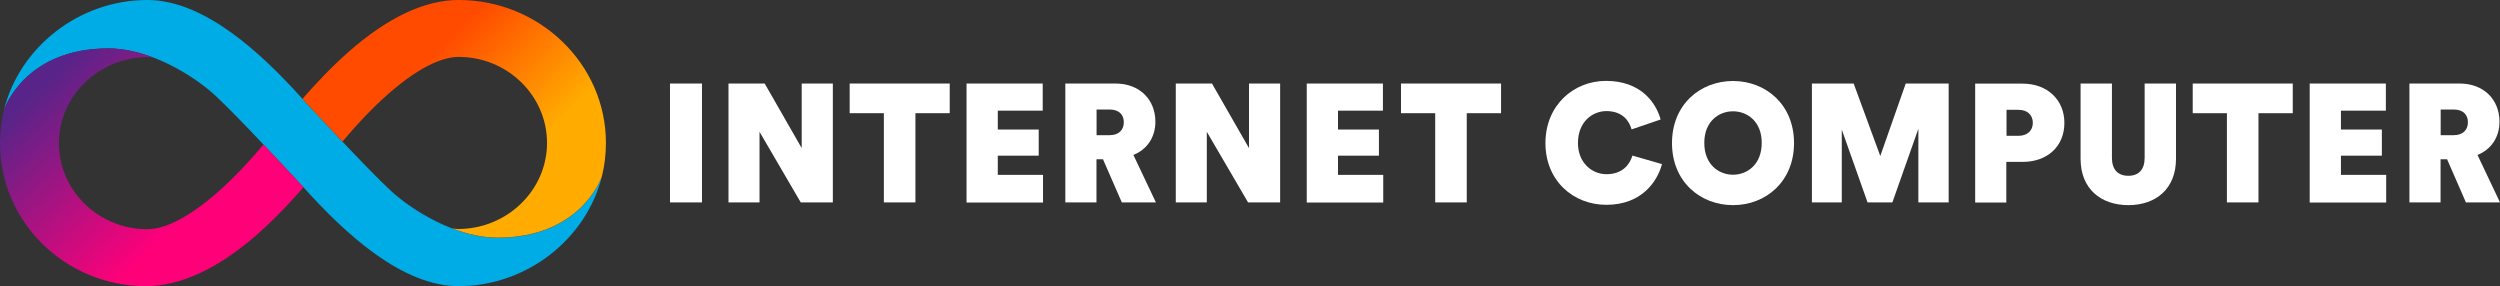
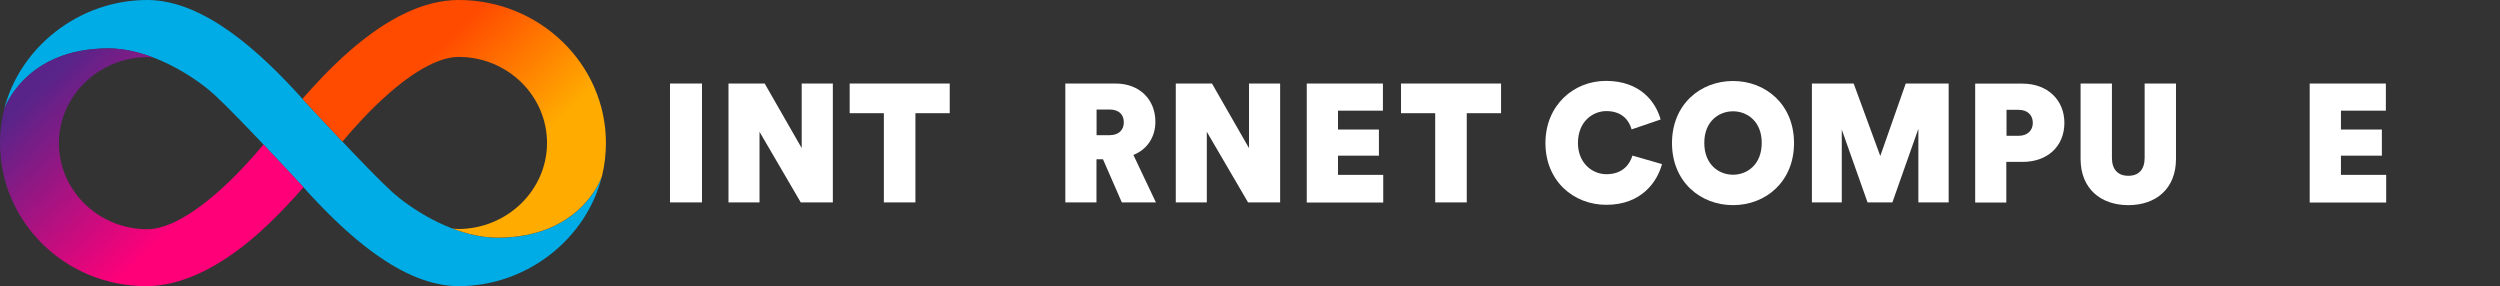
<svg xmlns="http://www.w3.org/2000/svg" version="1.1" id="Logo_Library" x="0px" y="0px" viewBox="0 0 2376.5 272" style="enable-background:new 0 0 2376.5 272;" xml:space="preserve">
  <rect x="0" y="0" width="2376.5" height="272" fill="#333333" stroke="none" />
  <style type="text/css">
	.st0{fill:#FFFFFF;}
	.st1{fill:#00ACE5;}
	.st2{fill:url(#SVGID_1_);}
	.st3{fill:url(#SVGID_00000018929312671001839140000014305329784491643326_);}
</style>
  <g>
    <path class="st0" d="M636.9,192.4v-113h30.4v113H636.9z" />
    <path class="st0" d="M761.2,192.4L722,125.3v67.1h-29.5v-113h34.4l35.2,61.4V79.4h29.6v113H761.2z" />
    <path class="st0" d="M870.2,107.6v84.8h-30v-84.8h-32.5V79.4h95.1v28.2H870.2z" />
-     <path class="st0" d="M918.8,192.4v-113h72.4v25.8h-42.7v17.9h38.9V148h-38.9v18.2h43v26.3H918.8z" />
    <path class="st0" d="M1012.7,192.4v-113h47.7c23,0,37.9,15.3,37.9,36.3c0,15.3-8.4,26.6-20.9,31.6l21.4,45.1h-32.4l-17.9-41h-6.2   v41H1012.7z M1054.8,128.5c8.9,0,13.5-5.1,13.5-12.3s-4.6-12.1-13.5-12.1h-12.4v24.4H1054.8z" />
    <path class="st0" d="M1186.4,192.4l-39.2-67.1v67.1h-29.5v-113h34.4l35.2,61.4V79.4h29.6v113H1186.4z" />
    <path class="st0" d="M1242.2,192.4v-113h72.4v25.8h-42.7v17.9h38.9V148h-38.9v18.2h43v26.3H1242.2z" />
    <path class="st0" d="M1394.3,107.6v84.8h-30v-84.8h-32.5V79.4h95.1v28.2H1394.3z" />
    <path class="st0" d="M1500,136c0,18.8,13.4,29.6,27.1,29.6c15.6,0,22.3-9.7,24.7-17.7l28.1,8.1c-4.5,16.7-19.4,38.7-52.9,38.7   c-31.4,0-57.9-22.8-57.9-58.7c0-36,26.9-59.1,57.5-59.1c32.5,0,47.3,19.8,52,36.7l-27.6,9.4c-2.1-7.5-8.1-17.4-24.1-17.4   C1514.1,105.7,1500,115.4,1500,136z" />
    <path class="st0" d="M1647.4,77c31.1,0,58,22.3,58,59s-26.9,59-58,59s-58-22.3-58-59S1616.3,77,1647.4,77z M1647.4,166.1   c13.2,0,27.3-9.4,27.3-30.3c0-20.6-14-30-27.3-30s-27.3,9.4-27.3,30C1620.1,156.7,1634.2,166.1,1647.4,166.1z" />
    <path class="st0" d="M1823.6,192.4v-70l-24.7,70h-23.6l-24.5-69.2v69.2h-28.4v-113h39.7l25.3,68.9l24.2-68.9h40.8v113H1823.6z" />
    <path class="st0" d="M1907.2,153.9v38.6h-29.6v-113h45.1c23.6,0,39.7,15.5,39.7,37.3c0,22.3-16.1,37.1-39.7,37.1H1907.2z    M1918.9,129.1c7.8,0,13.5-4.6,13.5-12.3c0-8-5.7-12.4-13.5-12.4h-11.5v24.7H1918.9z" />
    <path class="st0" d="M1977.8,151V79.4h29.8V150c0,11.2,5.7,17.1,15.6,17.1c9.9,0,15.5-5.9,15.5-17.1V79.4h29.8V151   c0,28.4-19,44-45.3,44C1997,195,1977.8,179.4,1977.8,151z" />
-     <path class="st0" d="M2146.9,107.6v84.8h-30v-84.8h-32.5V79.4h95.1v28.2H2146.9z" />
    <path class="st0" d="M2195.6,192.4v-113h72.4v25.8h-42.7v17.9h38.9V148h-38.9v18.2h43v26.3H2195.6z" />
-     <path class="st0" d="M2290.4,192.4v-113h47.7c23,0,37.9,15.3,37.9,36.3c0,15.3-8.4,26.6-20.9,31.6l21.4,45.1h-32.4l-17.9-41h-6.2   v41H2290.4z M2332.5,128.5c8.9,0,13.5-5.1,13.5-12.3s-4.6-12.1-13.5-12.1h-12.4v24.4H2332.5z" />
  </g>
  <g>
    <path class="st1" d="M473,226c-39.3,0-80.8-25.7-101.2-44.4c-22.3-20.4-83.5-86.8-83.8-87.1C247.8,49.7,193.9,0,140,0   C75.1,0,18.6,44.9,3.8,104.4C5,100.5,25.6,46,103,46c39.3,0,80.8,25.7,101.2,44.4c22.3,20.4,83.5,86.8,83.8,87.1   c40.2,44.8,94.1,94.5,148,94.5c64.9,0,121.4-44.9,136.2-104.4C571,171.5,550.4,226,473,226z" />
    <linearGradient id="SVGID_1_" gradientUnits="userSpaceOnUse" x1="212.578" y1="254.208" x2="23.135" y2="58.034">
      <stop offset="0.22" style="stop-color:#FF0079" />
      <stop offset="0.892" style="stop-color:#592489" />
    </linearGradient>
    <path class="st2" d="M288,177.5c-0.1-0.2-17.8-19.3-37.5-40.1c-10.7,12.7-26.1,30-43.8,45.5c-33,28.9-54.4,35-66.7,35   c-46.3,0-84-36.7-84-81.8c0-44.8,37.7-81.5,84-81.8c1.7,0,3.7,0.2,6.2,0.6C132.3,49.5,117.5,46,103,46c-77.4,0-98,54.5-99.2,58.4   c0,0,0,0,0,0C1.3,114.6,0,125.1,0,136c0,75,61.9,136,139,136c32.2,0,68.2-16.5,105.3-49c17.5-15.4,32.7-31.8,44.2-45   C288.3,177.8,288.1,177.6,288,177.5z" />
    <linearGradient id="SVGID_00000116942701730834952860000006443641784049812627_" gradientUnits="userSpaceOnUse" x1="-4398.679" y1="12497.425" x2="-4588.122" y2="12301.251" gradientTransform="matrix(-1 0 0 -1 -4035.378 12515.334)">
      <stop offset="0.21" style="stop-color:#FF4B00" />
      <stop offset="0.684" style="stop-color:#FFAB00" />
    </linearGradient>
    <path style="fill:url(#SVGID_00000116942701730834952860000006443641784049812627_);" d="M288,94.5c0.1,0.2,17.8,19.3,37.5,40.1   c10.7-12.7,26.1-30,43.8-45.5c33-28.9,54.4-35,66.7-35c46.3,0,84,36.7,84,81.8c0,44.8-37.7,81.5-84,81.8c-1.7,0-3.7-0.2-6.2-0.6   c13.9,5.3,28.7,8.8,43.2,8.8c77.4,0,98-54.5,99.2-58.4c0,0,0,0,0,0c2.5-10.1,3.8-20.7,3.8-31.6C576,61,513.1,0,436,0   c-32.2,0-67.2,16.5-104.3,49c-17.5,15.4-32.7,31.8-44.2,45C287.7,94.2,287.9,94.4,288,94.5z" />
  </g>
</svg>